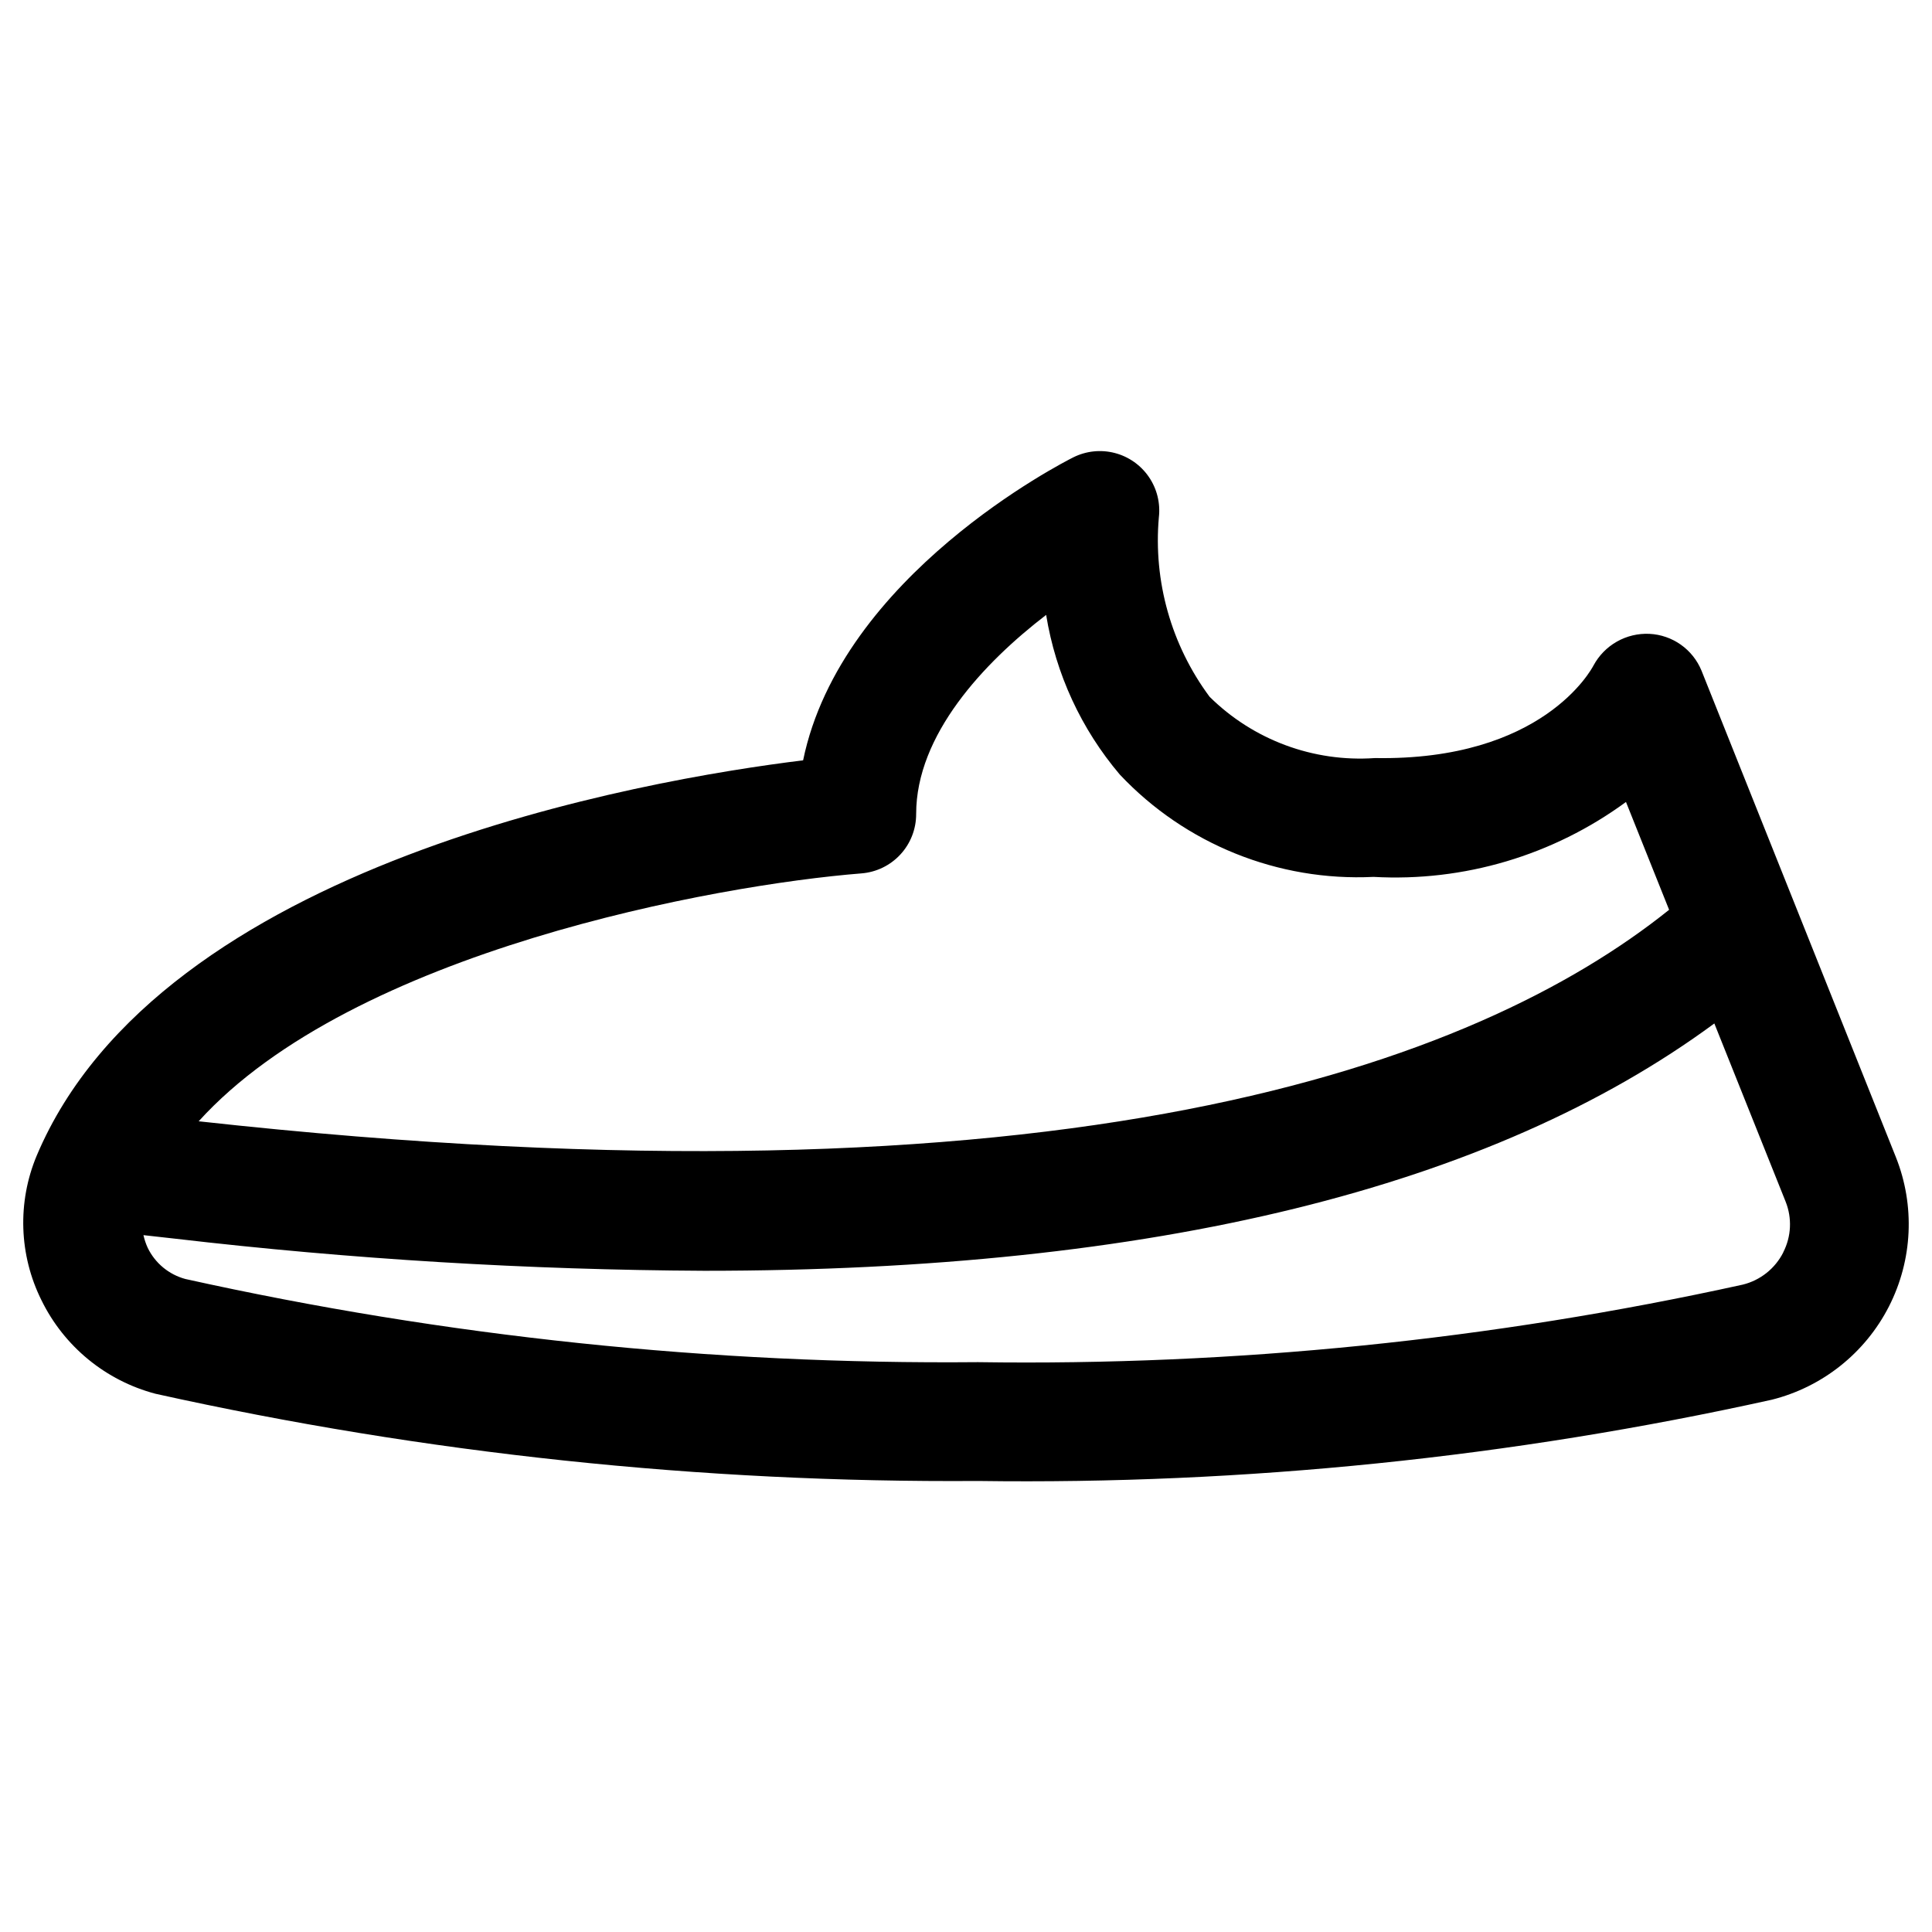
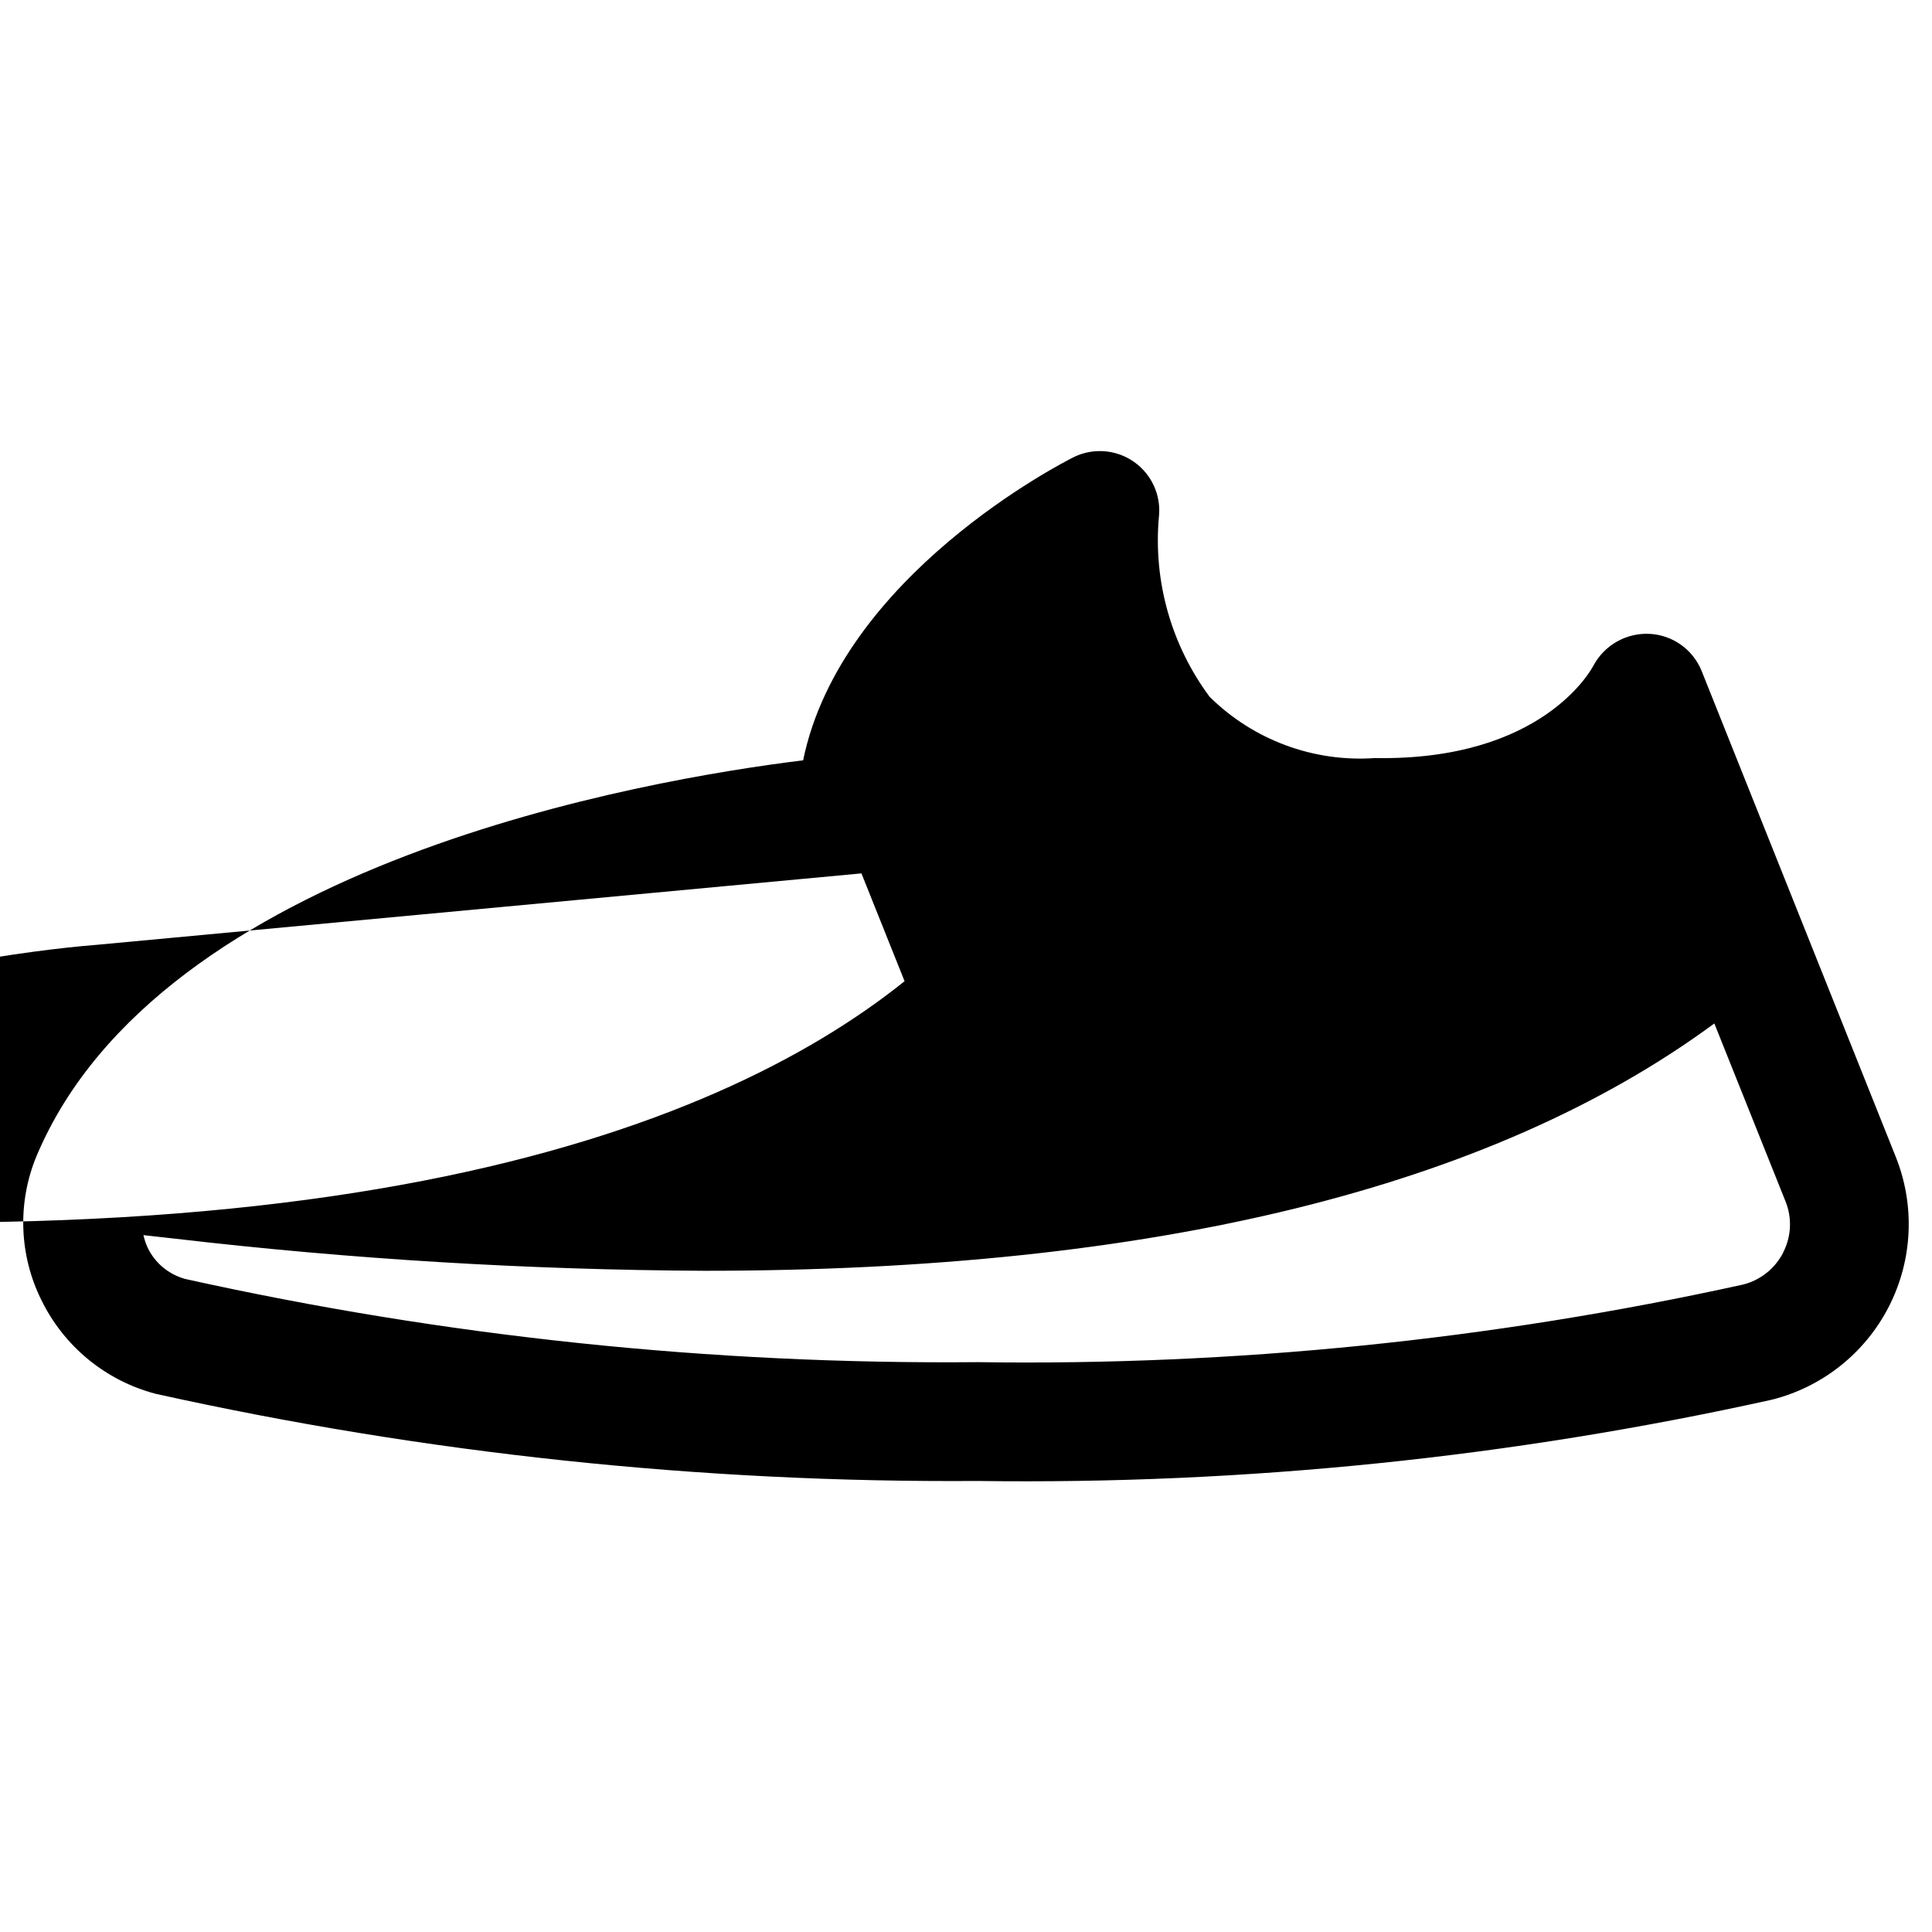
<svg xmlns="http://www.w3.org/2000/svg" fill="#000000" width="800px" height="800px" version="1.1" viewBox="144 144 512 512">
-   <path d="m185.2 513.36c71.551 15.867 144.66 23.621 217.95 23.113 70.734 0.984 141.35-6.242 210.42-21.539 13.418-3.375 24.723-12.383 31.016-24.703 6.293-12.324 6.957-26.762 1.828-39.609l-51.5-128.9c-1.137-2.766-3.035-5.152-5.481-6.879-2.441-1.727-5.324-2.719-8.312-2.867-3.012-0.141-6.004 0.57-8.625 2.055-2.625 1.484-4.777 3.684-6.203 6.336-0.551 1.023-13.477 25.316-57.969 24.527l-0.004 0.004c-16.246 1.125-32.191-4.797-43.766-16.246-10.152-13.672-14.938-30.59-13.445-47.551 0.438-3.773-0.504-7.582-2.656-10.715-2.148-3.137-5.359-5.387-9.039-6.34-3.676-0.953-7.578-0.543-10.977 1.156-2.723 1.371-61.512 31.301-71.605 80.293-41.863 5.148-170.29 27.094-203.1 104.75-5.172 12.355-4.711 26.348 1.258 38.336 5.996 12.258 17.023 21.301 30.215 24.781zm431.39-37.473v0.004c-2.16 4.277-6.082 7.402-10.738 8.547-66.551 14.645-134.57 21.539-202.7 20.547-70.625 0.641-141.09-6.754-210.04-22.043-4.359-1.176-7.996-4.184-9.965-8.25-0.496-1.078-0.875-2.207-1.133-3.367l8.453 0.945c46.539 5.43 93.348 8.266 140.2 8.5 119.2 0 208.59-22.043 267.65-65.543l18.895 47.23v0.004c1.734 4.344 1.508 9.23-0.629 13.395zm-244.3-100.43c3.957-0.312 7.648-2.109 10.336-5.027 2.691-2.922 4.176-6.746 4.164-10.715 0-20.988 17.918-40.07 34.449-52.758 2.535 15.625 9.293 30.262 19.539 42.332 17.367 18.43 41.934 28.328 67.227 27.098 23.926 1.336 47.57-5.684 66.895-19.855l11.43 28.574c-51.09 40.934-159.61 81.477-389.68 56.047 40.871-45.117 137.23-62.641 175.64-65.695z" />
+   <path d="m185.2 513.36c71.551 15.867 144.66 23.621 217.95 23.113 70.734 0.984 141.35-6.242 210.42-21.539 13.418-3.375 24.723-12.383 31.016-24.703 6.293-12.324 6.957-26.762 1.828-39.609l-51.5-128.9c-1.137-2.766-3.035-5.152-5.481-6.879-2.441-1.727-5.324-2.719-8.312-2.867-3.012-0.141-6.004 0.57-8.625 2.055-2.625 1.484-4.777 3.684-6.203 6.336-0.551 1.023-13.477 25.316-57.969 24.527l-0.004 0.004c-16.246 1.125-32.191-4.797-43.766-16.246-10.152-13.672-14.938-30.59-13.445-47.551 0.438-3.773-0.504-7.582-2.656-10.715-2.148-3.137-5.359-5.387-9.039-6.34-3.676-0.953-7.578-0.543-10.977 1.156-2.723 1.371-61.512 31.301-71.605 80.293-41.863 5.148-170.29 27.094-203.1 104.75-5.172 12.355-4.711 26.348 1.258 38.336 5.996 12.258 17.023 21.301 30.215 24.781zm431.39-37.473v0.004c-2.16 4.277-6.082 7.402-10.738 8.547-66.551 14.645-134.57 21.539-202.7 20.547-70.625 0.641-141.09-6.754-210.04-22.043-4.359-1.176-7.996-4.184-9.965-8.25-0.496-1.078-0.875-2.207-1.133-3.367l8.453 0.945c46.539 5.43 93.348 8.266 140.2 8.5 119.2 0 208.59-22.043 267.65-65.543l18.895 47.23v0.004c1.734 4.344 1.508 9.23-0.629 13.395zm-244.3-100.43l11.43 28.574c-51.09 40.934-159.61 81.477-389.68 56.047 40.871-45.117 137.23-62.641 175.64-65.695z" />
</svg>